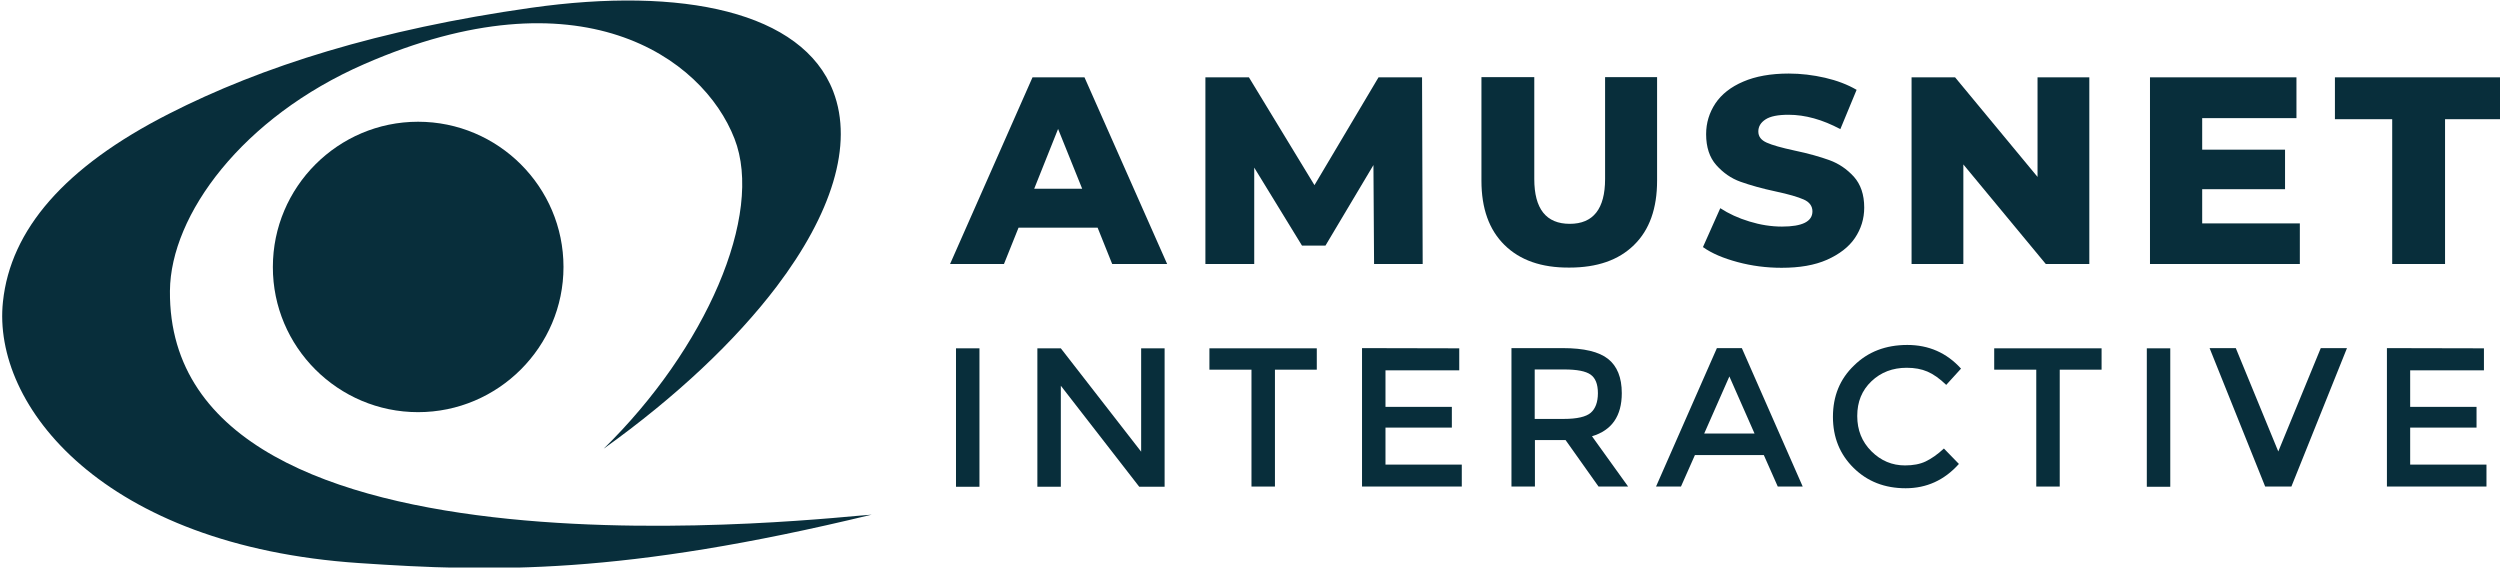
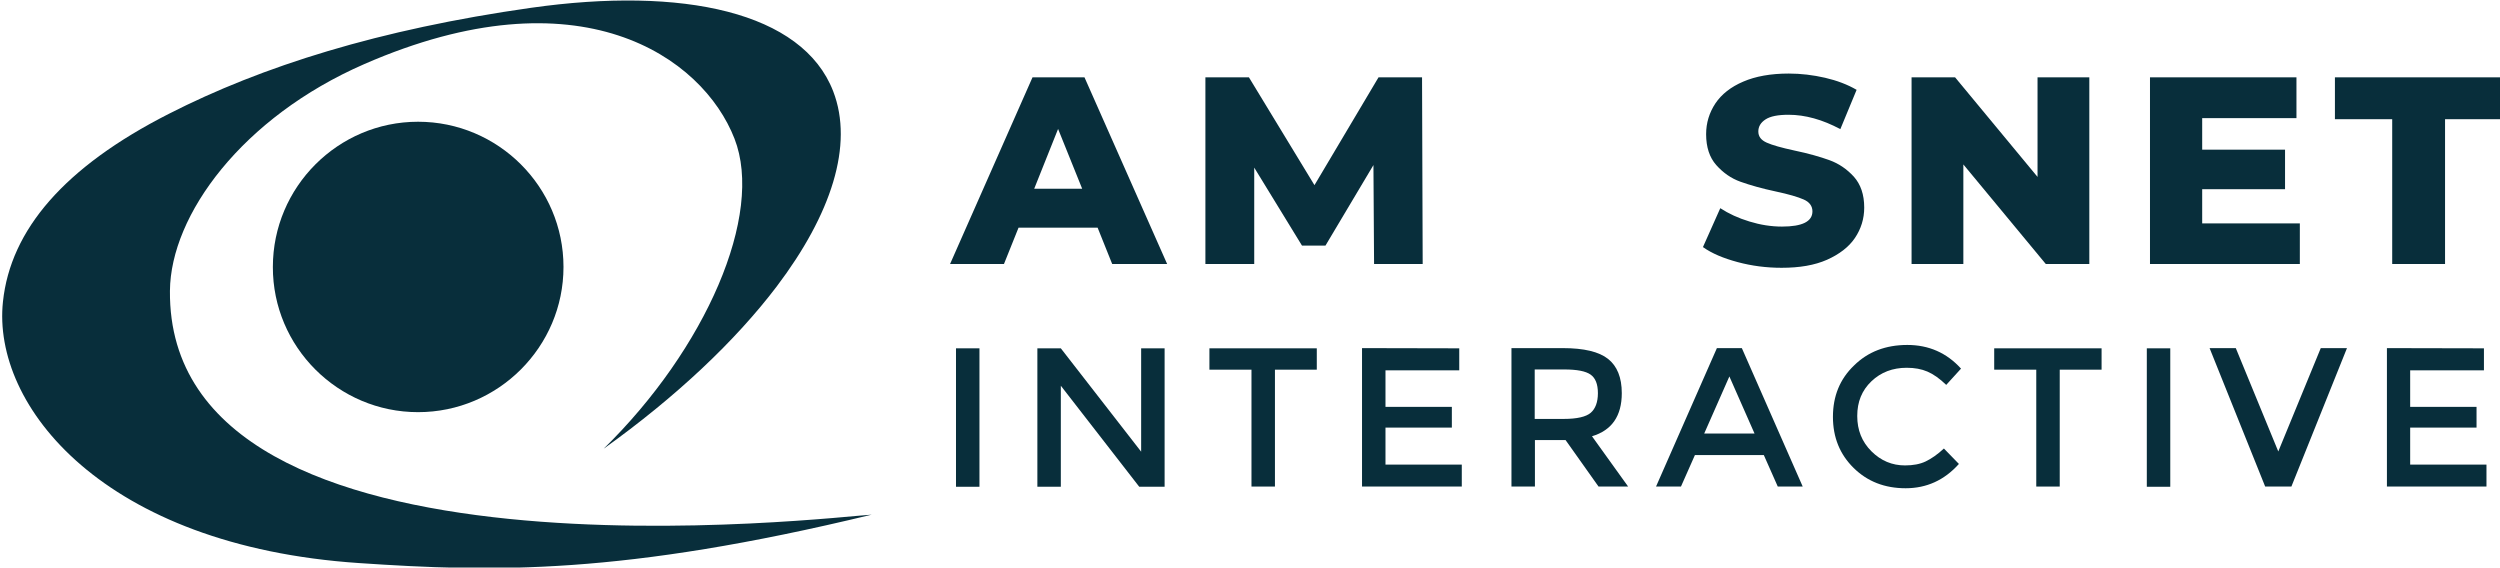
<svg xmlns="http://www.w3.org/2000/svg" version="1.1" id="Layer_1" x="0px" y="0px" viewBox="0 0 1182.8 268.5" style="enable-background:new 0 0 1182.8 268.5;" xml:space="preserve">
  <style type="text/css">
	.st0{fill:#082E3B;}
	.st1{fill-rule:evenodd;clip-rule:evenodd;fill:#082E3B;}
</style>
  <g>
    <g>
      <path class="st0" d="M452.3,164.8h11.1v65.5h-11.1V164.8z" />
      <path class="st0" d="M539.9,164.8H551v65.5h-12l-37.1-47.8v47.8h-11.1v-65.5h11.1l38,48.9V164.8z" />
      <path class="st0" d="M603.2,174.9v55.3h-11.1v-55.3h-19.9v-10.1H623v10.1H603.2z" />
      <path class="st0" d="M690.4,164.8v10.4h-34.9v17.3h31.4v9.8h-31.4v17.5h36.1v10.4h-47.2v-65.5L690.4,164.8L690.4,164.8z" />
      <path class="st0" d="M767.3,186c0,10.8-4.7,17.6-14.1,20.4l17.1,23.8h-14l-15.6-22h-14.5v22h-11.1v-65.5h24.3    c10,0,17.1,1.7,21.4,5.1C765.1,173.2,767.3,178.6,767.3,186z M752.6,195.3c2.2-1.9,3.4-5,3.4-9.3s-1.2-7.2-3.5-8.8    s-6.4-2.4-12.4-2.4h-14v23.4h13.8C746.1,198.2,750.4,197.2,752.6,195.3z" />
      <path class="st0" d="M801.9,215.3l-6.6,14.9h-11.8l28.8-65.5h11.8l28.8,65.5h-11.8l-6.6-14.9H801.9z M830.1,205.1l-11.9-27    l-11.9,27H830.1z" />
      <path class="st0" d="M901.3,220.2c3.8,0,7.1-0.6,9.8-1.9c2.7-1.3,5.6-3.3,8.6-6.1l7.1,7.3c-6.9,7.7-15.3,11.5-25.2,11.5    s-18.1-3.2-24.6-9.6c-6.5-6.4-9.8-14.4-9.8-24.2s3.3-17.9,10-24.3c6.6-6.5,15-9.7,25.2-9.7c10.1,0,18.6,3.7,25.4,11.2l-7,7.7    c-3.1-3-6.1-5.1-8.9-6.3c-2.8-1.2-6-1.8-9.8-1.8c-6.6,0-12.2,2.1-16.7,6.4c-4.5,4.3-6.7,9.7-6.7,16.4s2.2,12.2,6.7,16.7    C889.9,218,895.2,220.2,901.3,220.2z" />
      <path class="st0" d="M974.5,174.9v55.3h-11.1v-55.3h-19.9v-10.1h50.8v10.1H974.5z" />
      <path class="st0" d="M1015.7,164.8h11.1v65.5h-11.1V164.8z" />
      <path class="st0" d="M1084.1,230.2h-12.4l-26.3-65.5h12.4l20.1,48.9l20.1-48.9h12.4L1084.1,230.2z" />
      <path class="st0" d="M1175.2,164.8v10.4h-34.9v17.3h31.4v9.8h-31.4v17.5h36.1v10.4h-47.1v-65.5L1175.2,164.8L1175.2,164.8z" />
    </g>
    <g>
      <path class="st1" d="M80.4,137.6c0.3-35.9,34.2-82.1,92-107.3c101.7-44.4,160-3.5,175.1,35.3c14.1,36.1-13.7,99.5-61.9,146.7    c34.4-24.6,62.4-51.1,81.9-76.8c25.8-34.1,36.5-66.9,26.7-92.3C379.7,5.6,323-6.5,251.2,3.7S124.1,31.3,79.8,53.9    C30.5,79,5,108.7,1.4,142.7C-3.9,192,49,258.3,169.9,266.4c63.5,4.3,124.5,5.7,242.5-22.9C398.3,244,79.1,283.6,80.4,137.6z" />
      <path class="st1" d="M197.8,195c37.9,0,68.8-30.9,68.8-68.7c0-37.9-30.9-68.7-68.8-68.7s-68.7,30.9-68.7,68.7    C129,164.1,159.9,195,197.8,195L197.8,195z" />
    </g>
    <g>
      <path class="st0" d="M519.3,107.7h-37.4l-6.9,17.2h-25.5l39-88.3h24.6l39.1,88.3h-26L519.3,107.7z M512,89.3L500.6,61l-11.3,28.3    H512z" />
      <path class="st0" d="M650.1,124.9l-0.3-46.8l-22.7,38.1H616l-22.6-36.9v45.6h-23.1V36.6h20.6l31,51l30.3-51h20.6l0.3,88.3H650.1z" />
-       <path class="st0" d="M711.8,115.9c-7.3-7.2-10.9-17.3-10.9-30.4v-49h25v48.2c0,14.1,5.6,21.2,16.8,21.2c11.1,0,16.7-7.1,16.7-21.2    V36.5H784v49c0,13.1-3.6,23.3-10.9,30.4c-7.3,7.2-17.5,10.7-30.6,10.7C729.3,126.7,719.1,123.1,711.8,115.9z" />
      <path class="st0" d="M822.1,124c-6.7-1.8-12.2-4.1-16.4-7.1l8.2-18.4c4,2.6,8.5,4.7,13.8,6.3c5.2,1.6,10.3,2.4,15.4,2.4    c9.6,0,14.4-2.4,14.4-7.2c0-2.5-1.4-4.4-4.1-5.6c-2.7-1.2-7.1-2.5-13.2-3.8c-6.6-1.4-12.2-3-16.7-4.6s-8.3-4.3-11.5-7.9    c-3.2-3.6-4.8-8.5-4.8-14.6c0-5.4,1.5-10.2,4.4-14.6c2.9-4.3,7.3-7.8,13.2-10.3c5.8-2.5,13-3.8,21.5-3.8c5.8,0,11.5,0.7,17.2,2    c5.6,1.3,10.6,3.2,14.9,5.7l-7.7,18.6c-8.4-4.5-16.6-6.8-24.5-6.8c-5,0-8.6,0.7-10.9,2.2c-2.3,1.5-3.4,3.4-3.4,5.7    c0,2.4,1.3,4.1,4,5.3s7,2.4,13,3.7c6.7,1.4,12.3,3,16.7,4.6s8.2,4.2,11.5,7.8c3.2,3.6,4.9,8.4,4.9,14.6c0,5.3-1.5,10.1-4.4,14.4    c-2.9,4.3-7.4,7.7-13.2,10.3c-5.9,2.6-13,3.8-21.5,3.8C835.7,126.7,828.8,125.8,822.1,124z" />
      <path class="st0" d="M988.5,36.6v88.3h-20.6l-39-47.1v47.1h-24.5V36.6H925l39,47.1V36.6L988.5,36.6L988.5,36.6z" />
      <path class="st0" d="M1088.1,105.6v19.3h-70.9V36.6h69.3v19.3h-44.6v14.9h39.2v18.7h-39.2v16.2h46.2V105.6z" />
      <path class="st0" d="M1131.8,56.4h-27.1V36.6h79.1v19.8h-27v68.5h-25V56.4z" />
    </g>
  </g>
</svg>